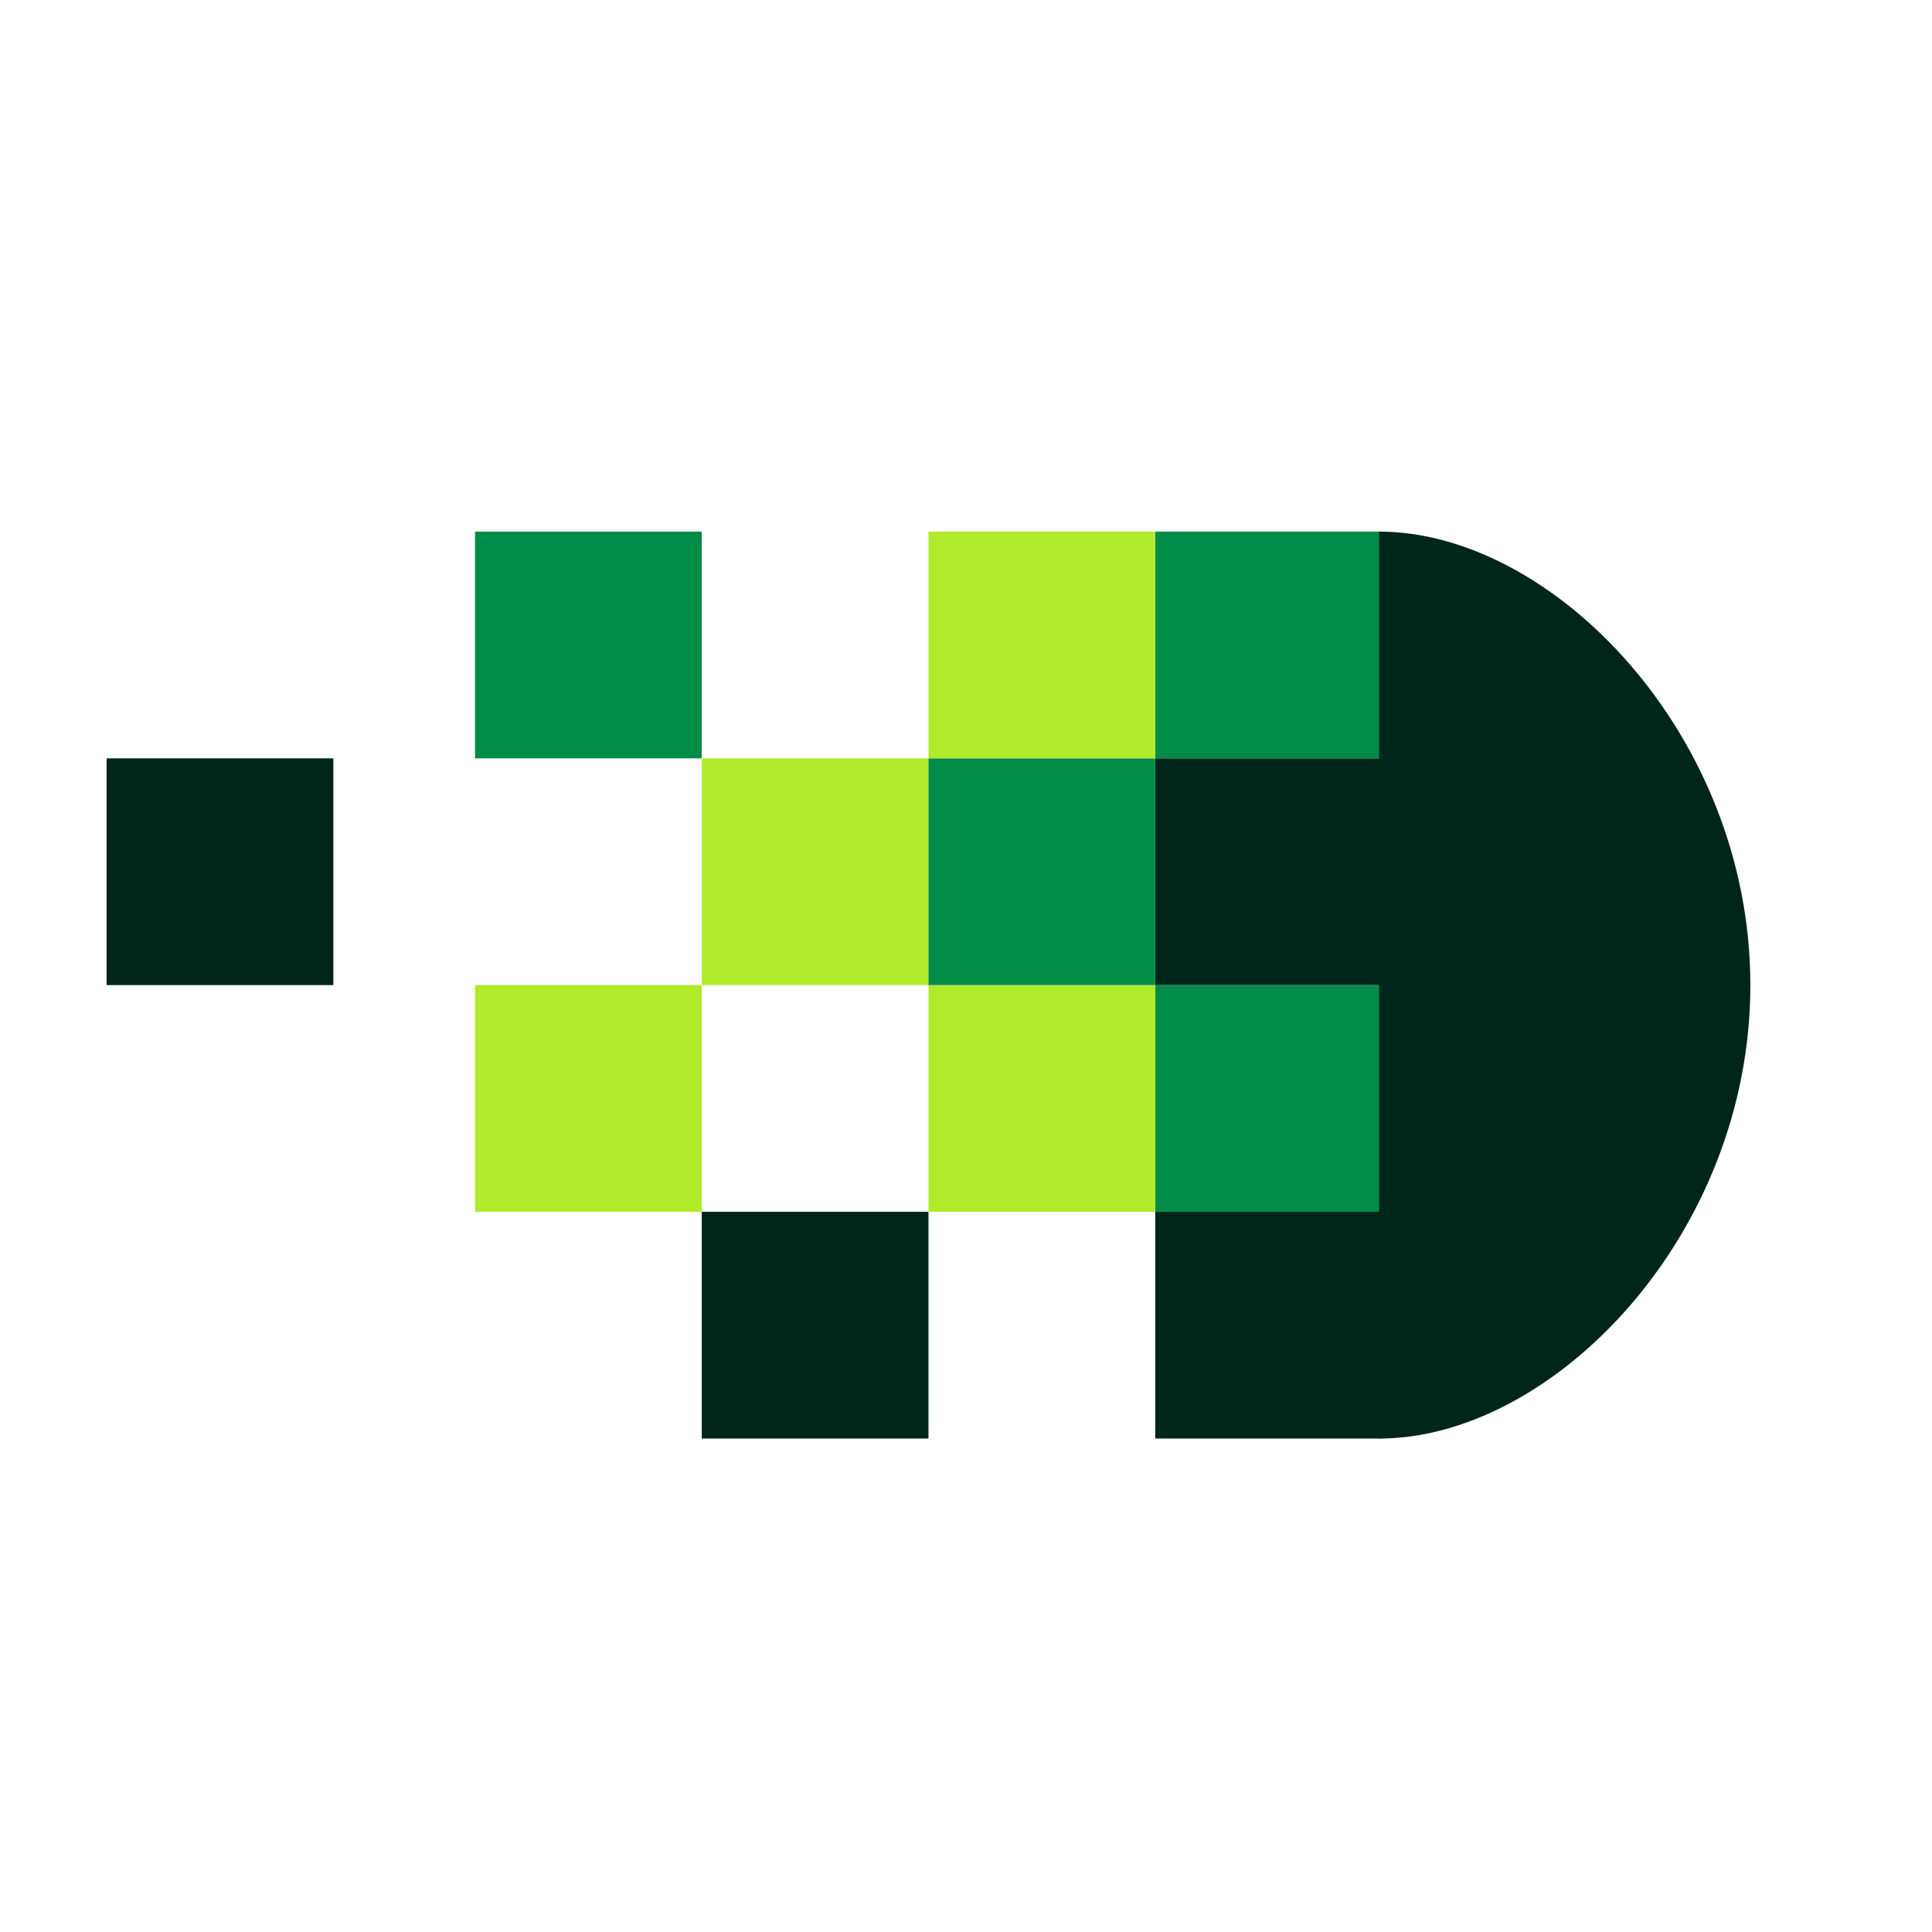
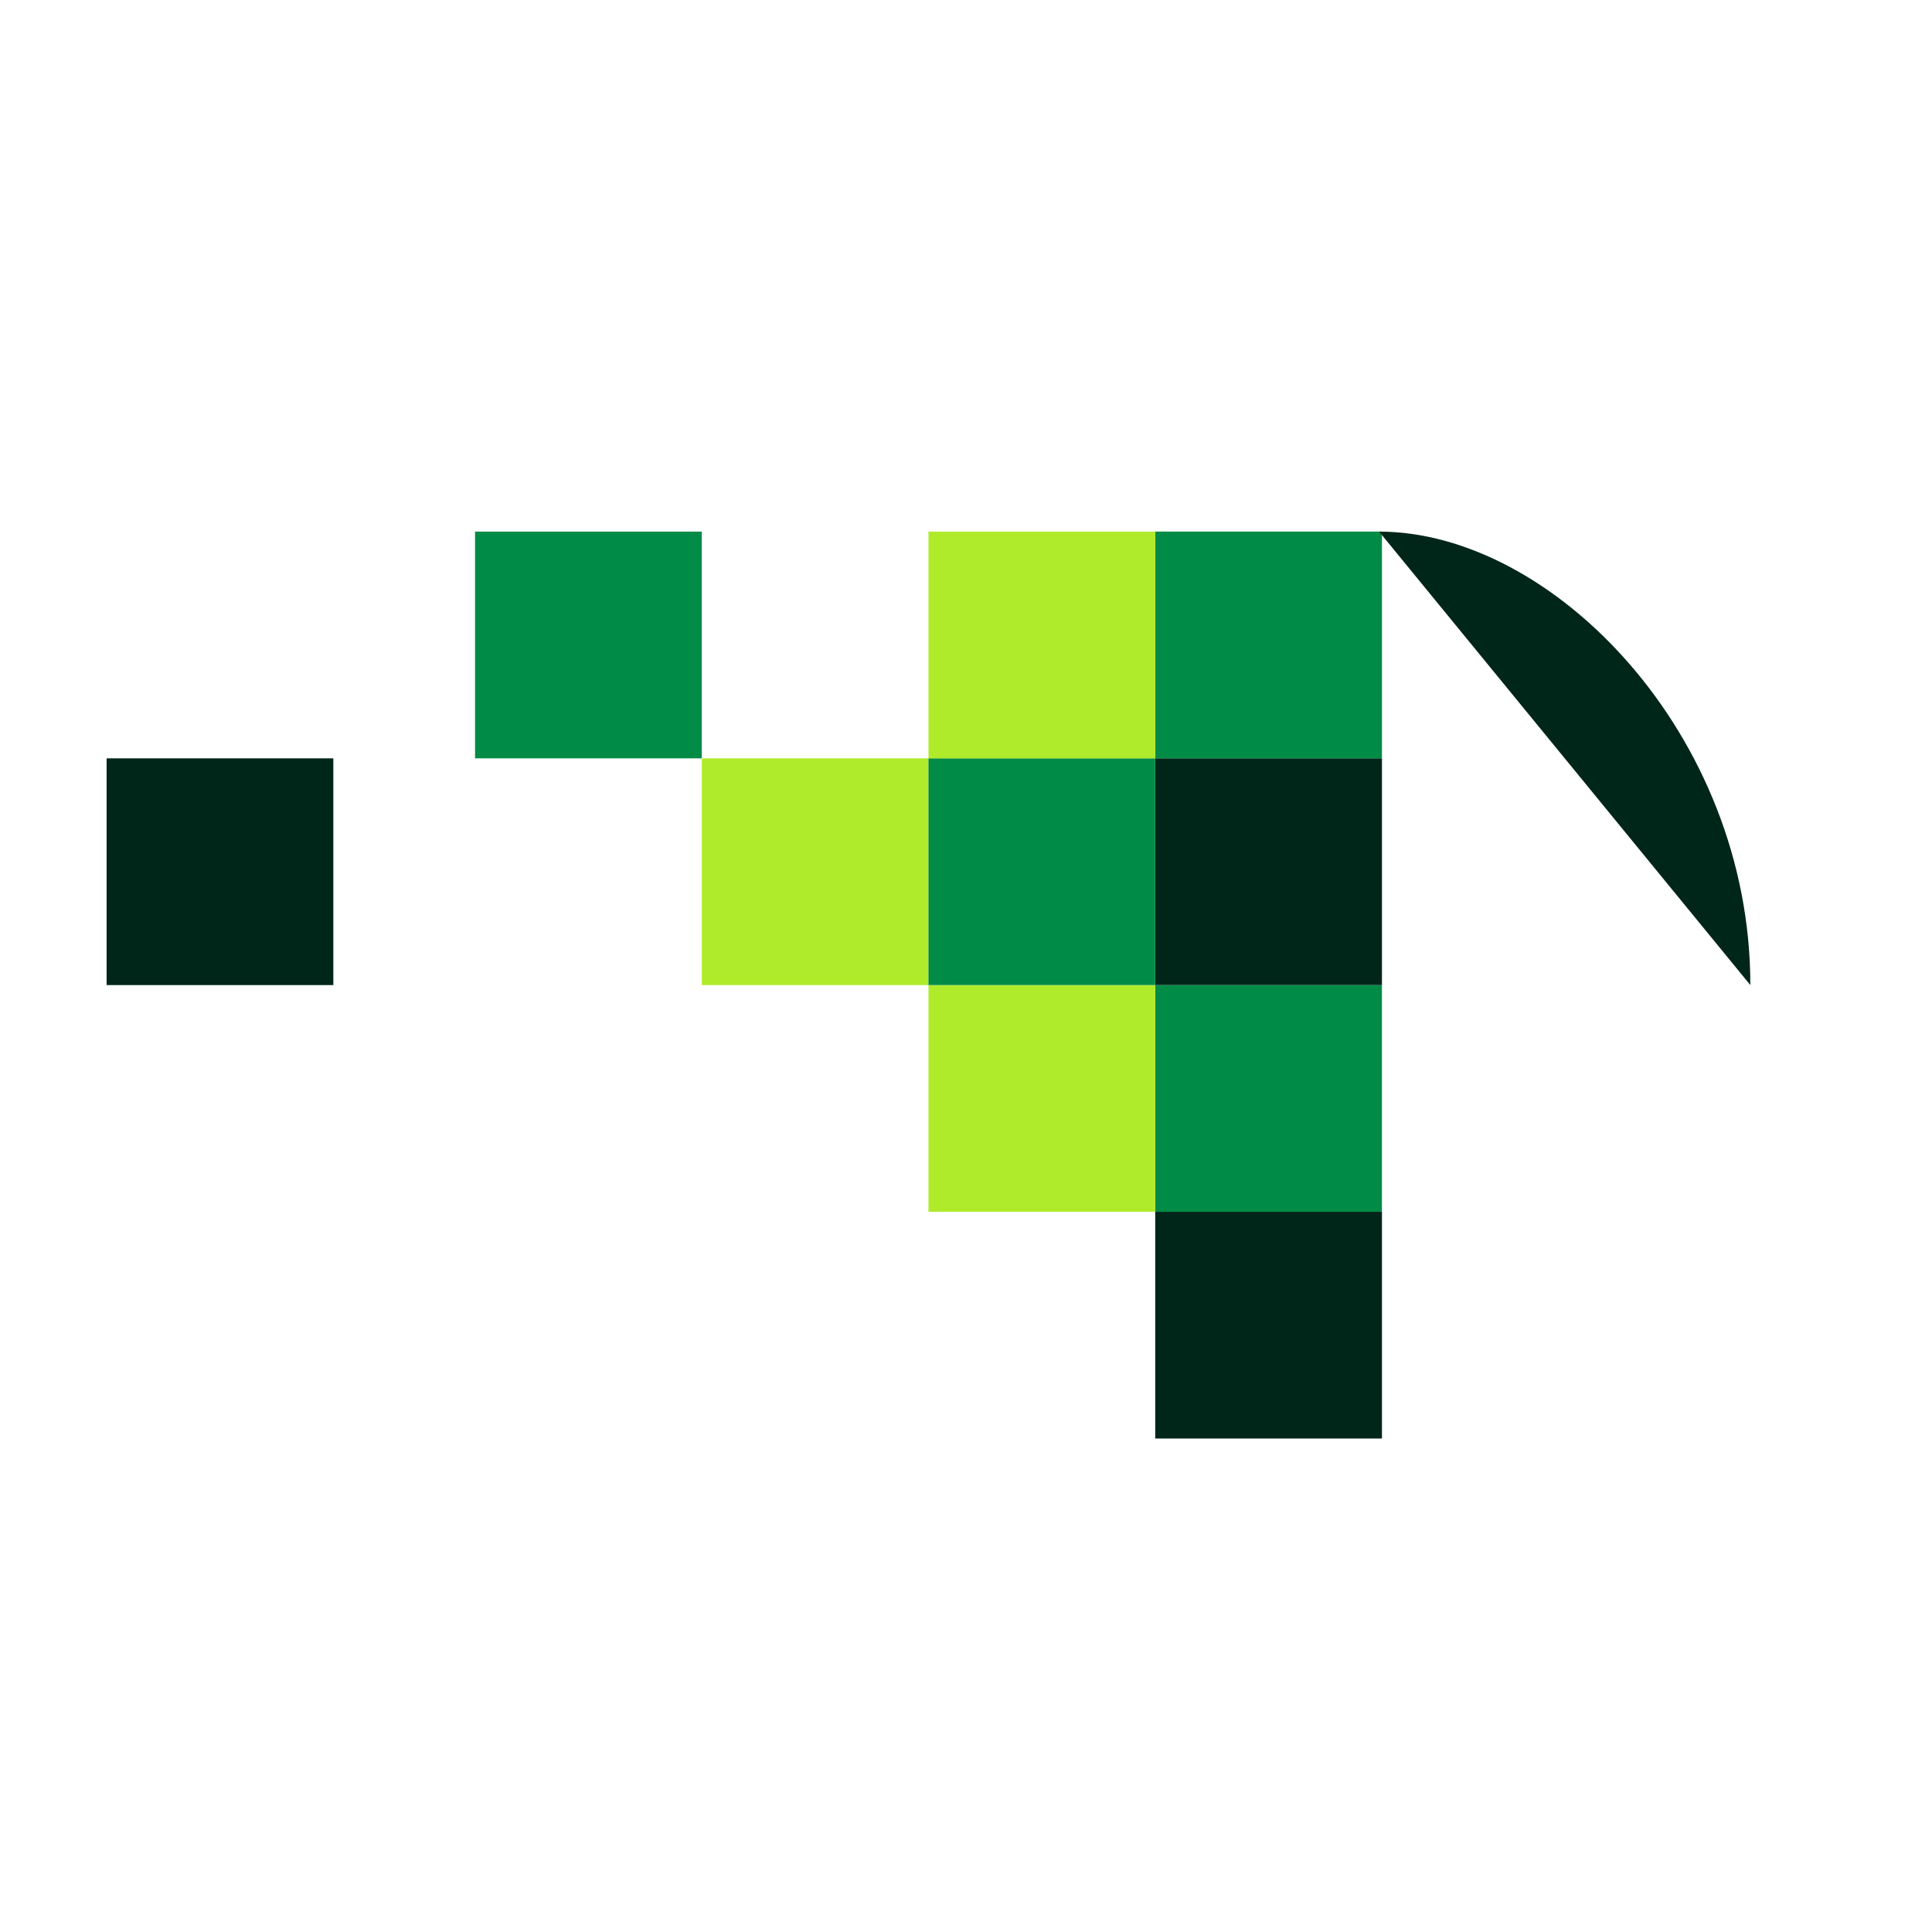
<svg xmlns="http://www.w3.org/2000/svg" id="Capa_1" data-name="Capa 1" viewBox="0 0 500 500">
  <defs>
    <style>
      .cls-1 {
        fill: #002619;
      }

      .cls-1, .cls-2, .cls-3 {
        stroke-width: 0px;
      }

      .cls-2 {
        fill: #008b47;
      }

      .cls-3 {
        fill: #afeb2a;
      }
    </style>
  </defs>
  <rect class="cls-2" x="298.97" y="254.93" width="58.68" height="58.68" transform="translate(44.03 612.58) rotate(-90)" />
-   <rect class="cls-3" x="122.93" y="254.93" width="58.68" height="58.68" transform="translate(-132 436.55) rotate(-90)" />
  <rect class="cls-3" x="240.29" y="254.93" width="58.68" height="58.68" transform="translate(-14.64 553.9) rotate(-90)" />
  <rect class="cls-1" x="298.97" y="313.61" width="58.68" height="58.68" transform="translate(-14.64 671.26) rotate(-90)" />
-   <rect class="cls-1" x="181.61" y="313.61" width="58.68" height="58.68" transform="translate(-132 553.9) rotate(-90)" />
  <rect class="cls-1" x="298.97" y="196.26" width="58.68" height="58.68" transform="translate(102.71 553.9) rotate(-90)" />
  <rect class="cls-1" x="27.58" y="196.26" width="58.68" height="58.68" transform="translate(-168.67 282.52) rotate(-90)" />
  <rect class="cls-3" x="181.61" y="196.26" width="58.68" height="58.68" transform="translate(-14.64 436.55) rotate(-90)" />
  <rect class="cls-2" x="240.29" y="196.26" width="58.68" height="58.68" transform="translate(44.03 495.22) rotate(-90)" />
  <rect class="cls-2" x="298.97" y="137.58" width="58.68" height="58.68" transform="translate(161.39 495.22) rotate(-90)" />
  <rect class="cls-2" x="122.93" y="137.58" width="58.68" height="58.68" transform="translate(-14.64 319.19) rotate(-90)" />
  <rect class="cls-3" x="240.29" y="137.58" width="58.68" height="58.68" transform="translate(102.71 436.55) rotate(-90)" />
-   <path class="cls-1" d="M356.91,137.58c44.96,0,96.08,52.54,96.08,117.36s-51.12,117.36-96.08,117.36" />
+   <path class="cls-1" d="M356.91,137.58c44.96,0,96.08,52.54,96.08,117.36" />
</svg>